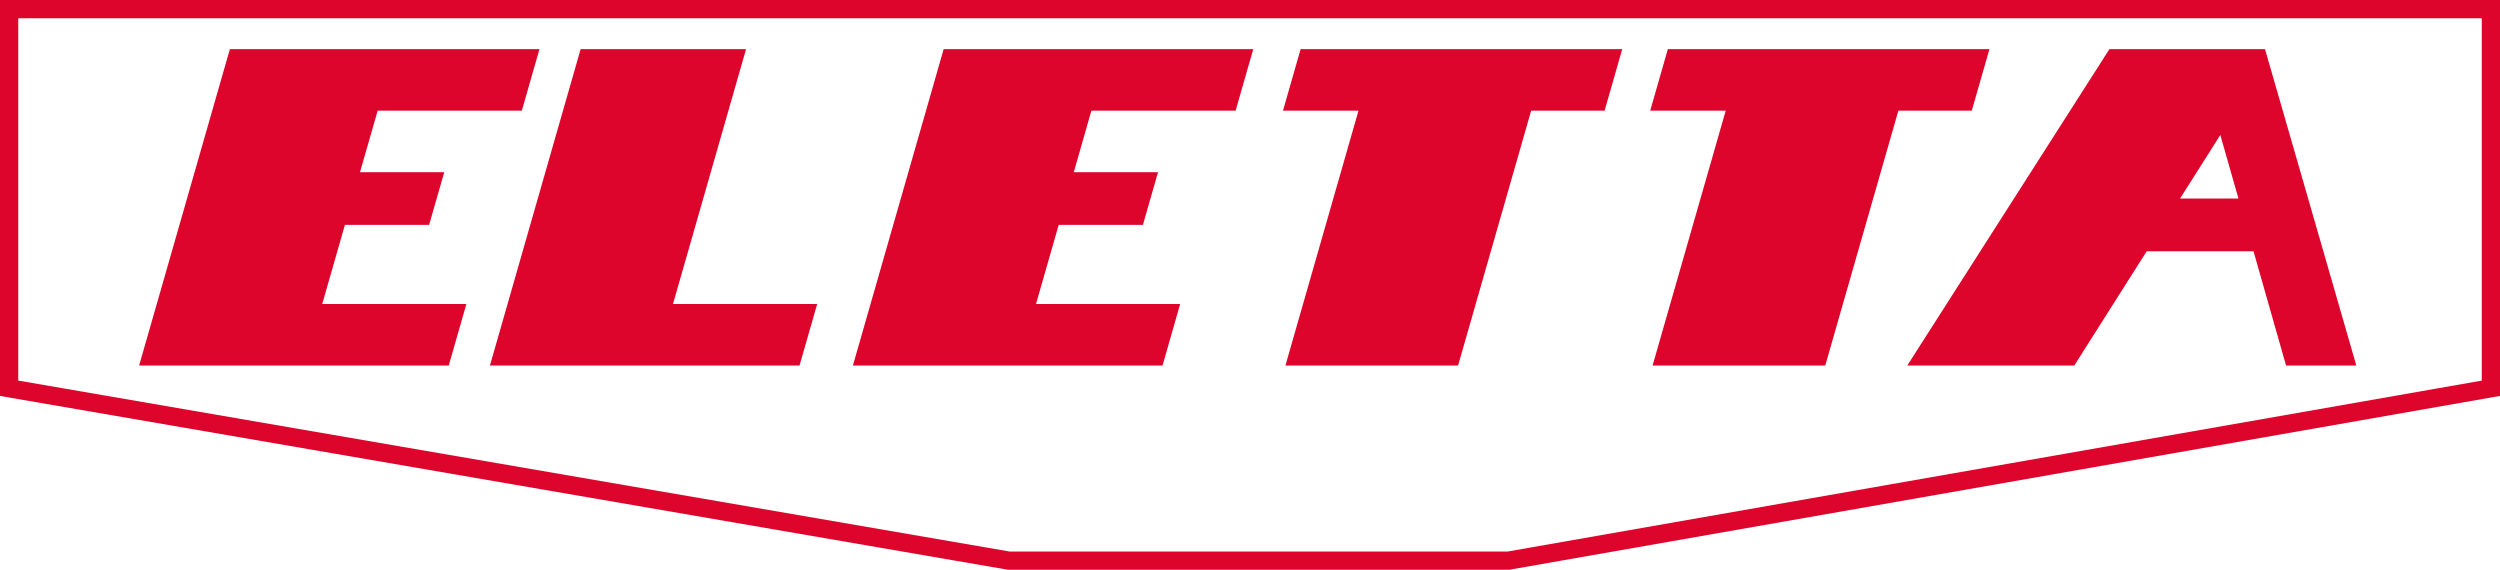
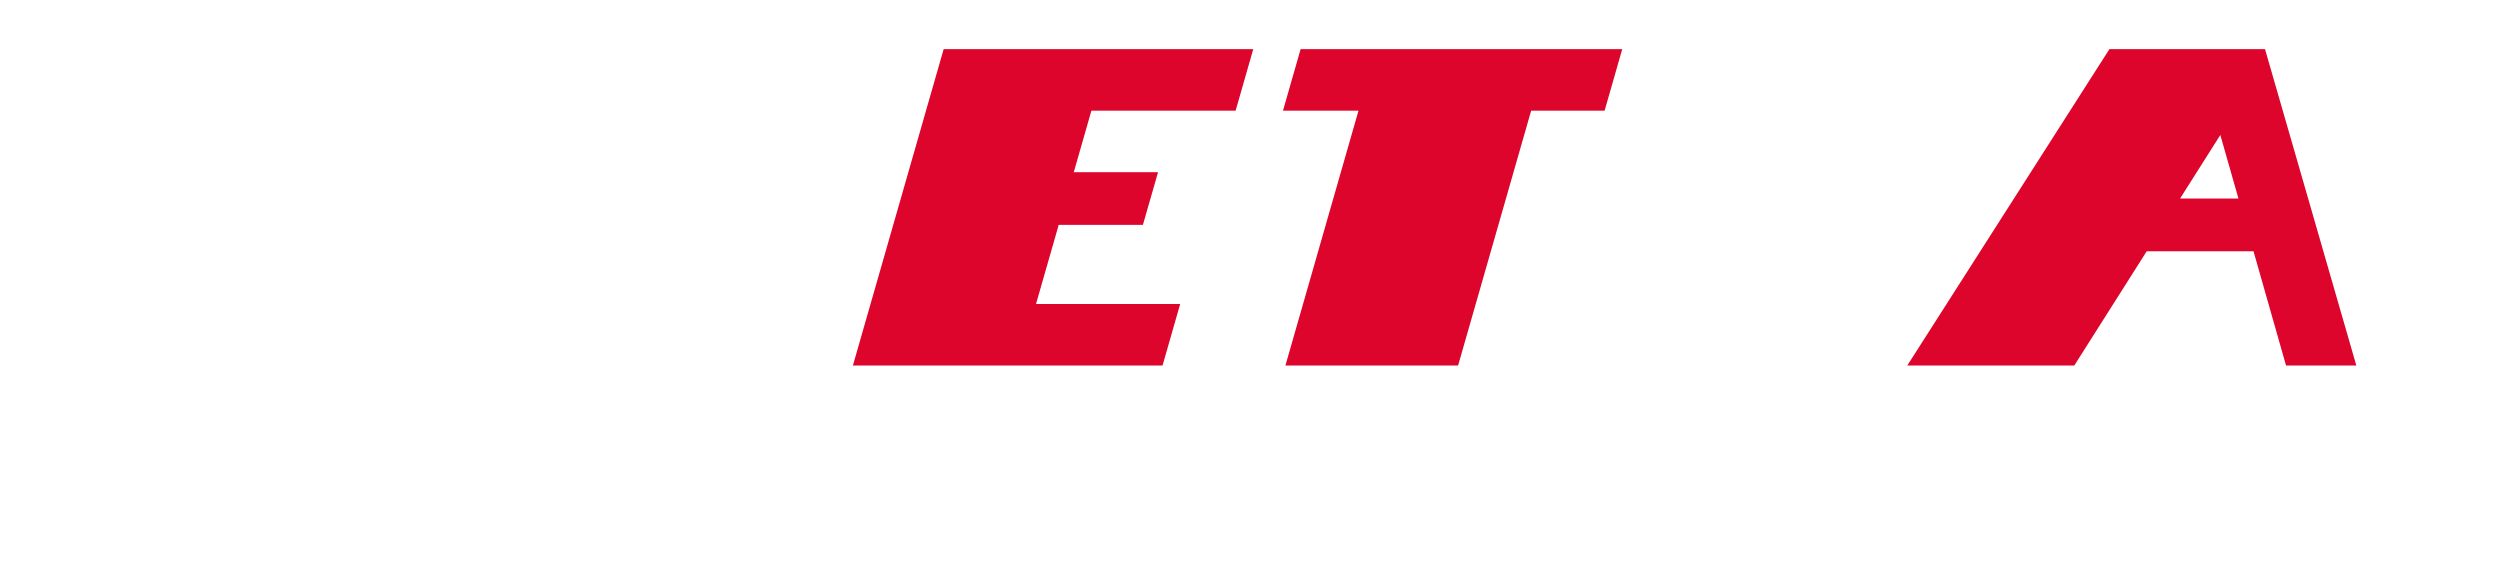
<svg xmlns="http://www.w3.org/2000/svg" id="Lager_1" data-name="Lager 1" viewBox="0 0 411.19 93.71">
  <defs>
    <style>
      .cls-1 {
        fill: none;
        stroke: #dd052b;
        stroke-miterlimit: 10;
        stroke-width: 3px;
      }

      .cls-2 {
        fill: #dd052b;
        stroke-width: 0px;
      }
    </style>
  </defs>
  <g>
-     <polygon class="cls-2" points="22.88 60.12 37.81 8.08 88.73 8.08 85.83 18.2 62.12 18.2 59.21 28.32 73.07 28.32 70.58 36.99 56.73 36.99 53 50 76.71 50 73.81 60.12 22.88 60.12 22.88 60.12" />
-     <polygon class="cls-2" points="80.58 60.12 95.5 8.08 122.71 8.08 110.69 50 134.41 50 131.5 60.12 80.58 60.12 80.58 60.12" />
    <polygon class="cls-2" points="140.28 60.12 155.21 8.08 206.13 8.08 203.23 18.2 179.51 18.2 176.61 28.32 190.47 28.32 187.98 36.99 174.13 36.99 170.4 50 194.11 50 191.21 60.12 140.28 60.12 140.28 60.12" />
    <polygon class="cls-2" points="211.02 18.2 213.92 8.08 266.82 8.08 263.92 18.2 251.84 18.2 239.82 60.12 211.42 60.12 223.44 18.2 211.02 18.2 211.02 18.2" />
-     <polygon class="cls-2" points="271.42 18.2 274.32 8.08 327.22 8.08 324.31 18.2 312.24 18.2 300.21 60.12 271.81 60.12 283.84 18.2 271.42 18.2 271.42 18.2" />
    <path class="cls-2" d="M368.17,32.65l-2.98-10.45-6.62,10.45h9.6ZM313.7,60.12l33.25-52.04h25.59l15.02,52.04h-11.56l-5.35-18.79h-17.57l-11.91,18.79h-27.47Z" />
  </g>
-   <polygon class="cls-1" points="1.5 1.5 409.69 1.5 409.69 63.86 248.11 92.21 165.91 92.21 1.5 63.86 1.5 1.5" />
</svg>